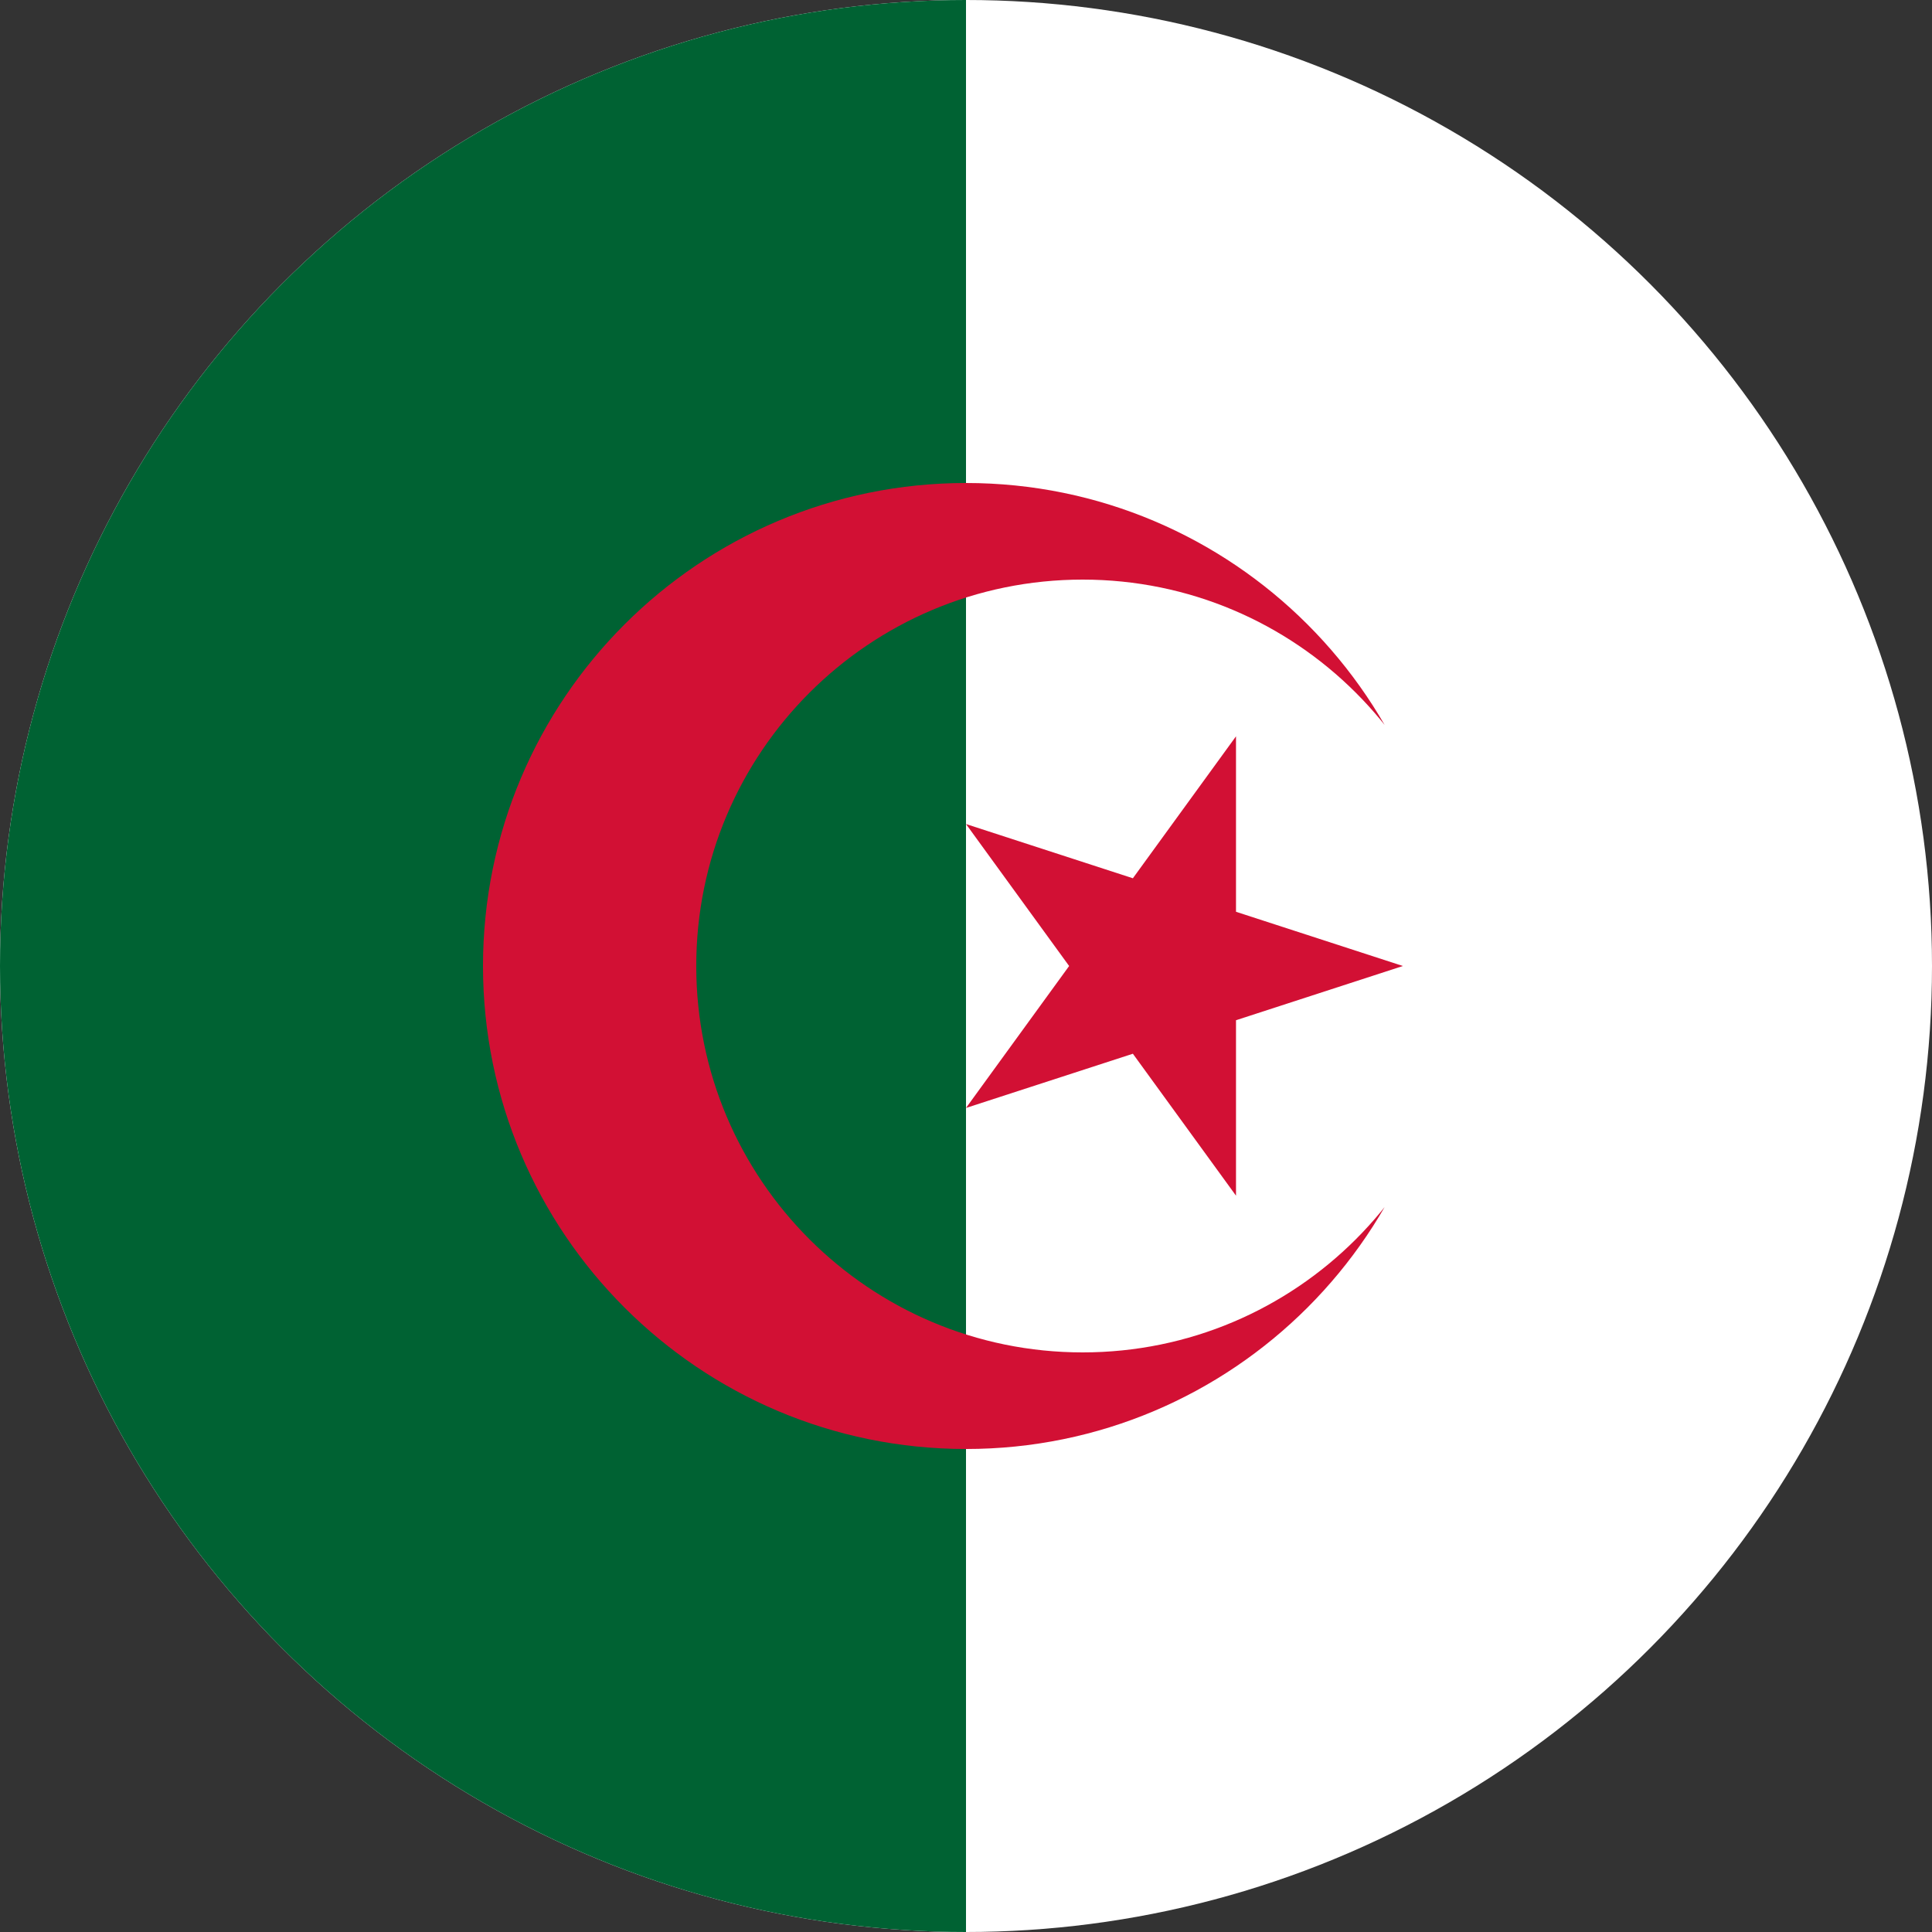
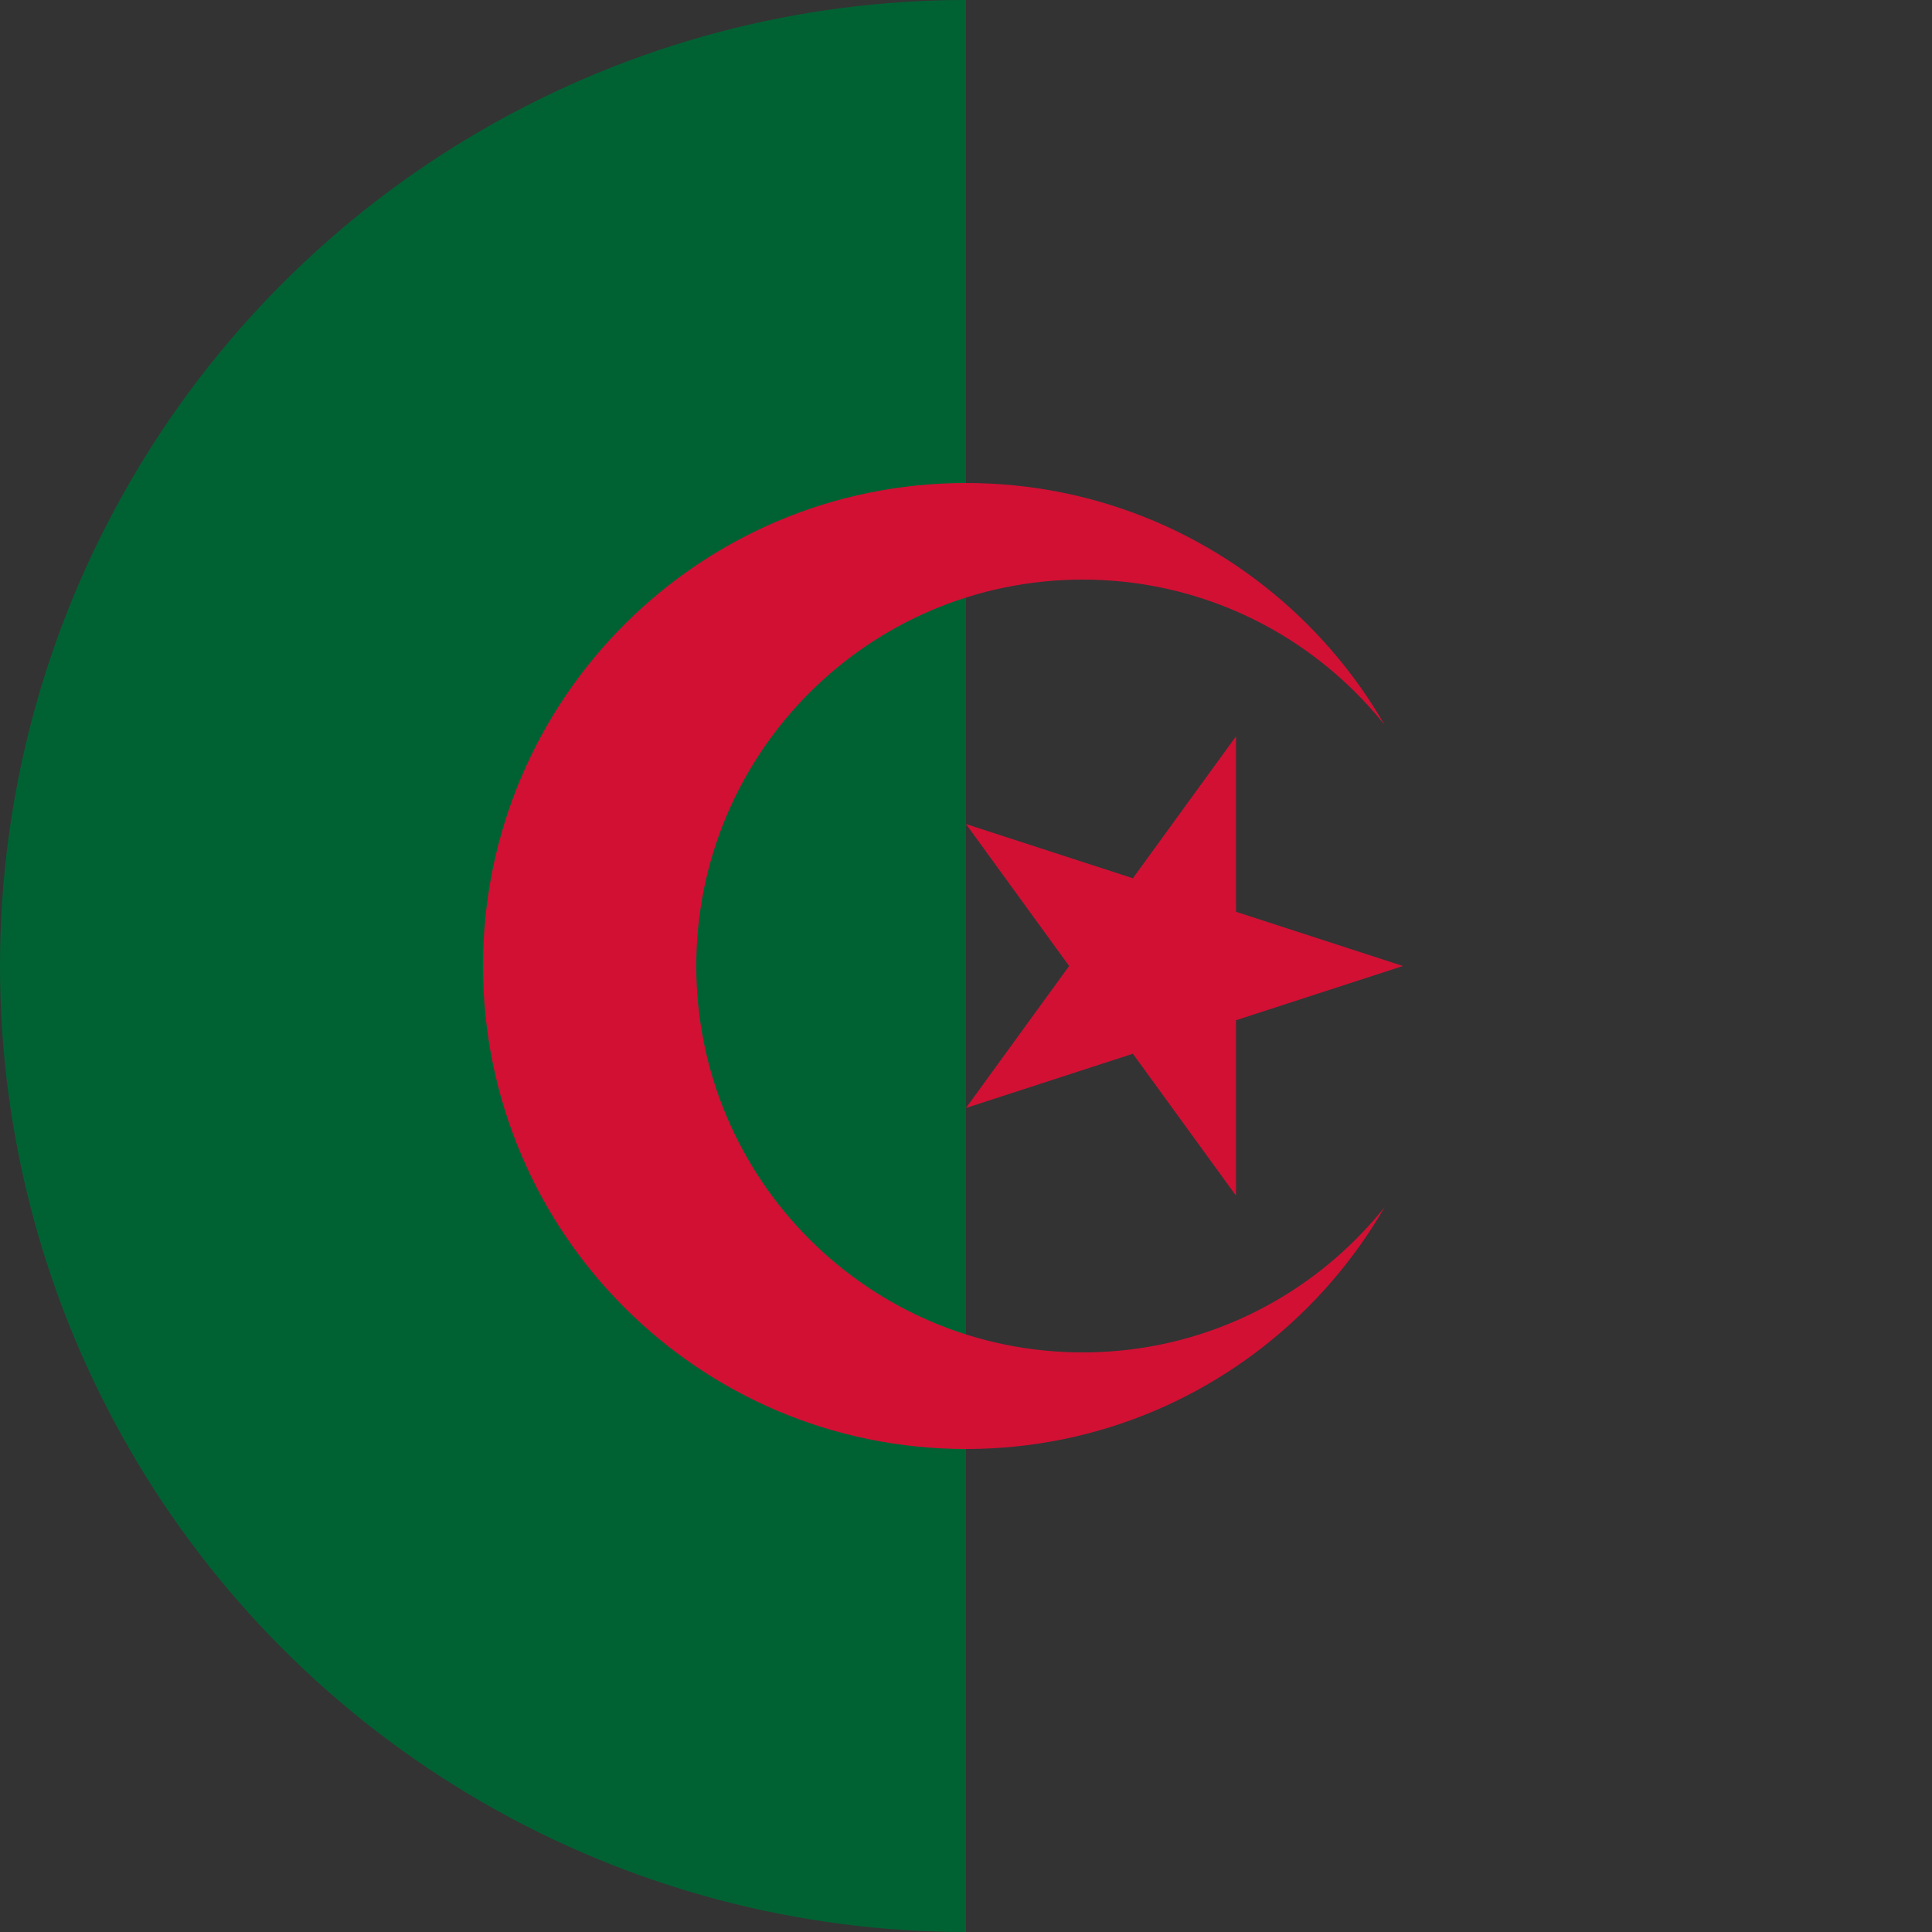
<svg xmlns="http://www.w3.org/2000/svg" xmlns:xlink="http://www.w3.org/1999/xlink" id="Layer_1" x="0px" y="0px" width="300px" height="300px" viewBox="0 0 300 300" xml:space="preserve">
  <rect x="0" y="0" width="300" height="300" fill="#333333" stroke="none" />
  <g>
    <defs>
      <circle id="SVGID_1_" cx="150" cy="150" r="150" />
    </defs>
    <clipPath id="SVGID_2_">
      <use xlink:href="#SVGID_1_" />
    </clipPath>
-     <rect x="-75" clip-path="url(#SVGID_2_)" fill="#FFFFFF" width="450" height="300" />
    <rect x="-75" clip-path="url(#SVGID_2_)" fill="#006233" width="225" height="300" />
  </g>
  <g>
    <defs>
      <path id="SVGID_3_" d="M108.114,150c0-33.136,26.863-60,60.001-60c33.137,0,59.999,26.864,59.999,60c0,33.137-26.862,60-59.999,60    C134.977,210,108.114,183.137,108.114,150 M0,150c0,82.843,67.157,150,150,150s150-67.157,150-150S232.843,0,150,0S0,67.157,0,150    " />
    </defs>
    <clipPath id="SVGID_4_">
      <use xlink:href="#SVGID_3_" />
    </clipPath>
    <path clip-path="url(#SVGID_4_)" fill="#D21034" d="M150,75c41.421,0,75,33.579,75,75s-33.579,75-75,75s-75-33.579-75-75   S108.579,75,150,75" />
  </g>
  <g>
    <defs>
      <circle id="SVGID_5_" cx="150" cy="150" r="150" />
    </defs>
    <clipPath id="SVGID_6_">
      <use xlink:href="#SVGID_5_" />
    </clipPath>
    <polygon clip-path="url(#SVGID_6_)" fill="#D21034" points="150,172.042 175.912,163.623 191.926,185.665 191.926,158.42    217.838,150 191.926,141.581 191.926,114.335 175.912,136.377 150,127.958 166.014,150  " />
  </g>
</svg>